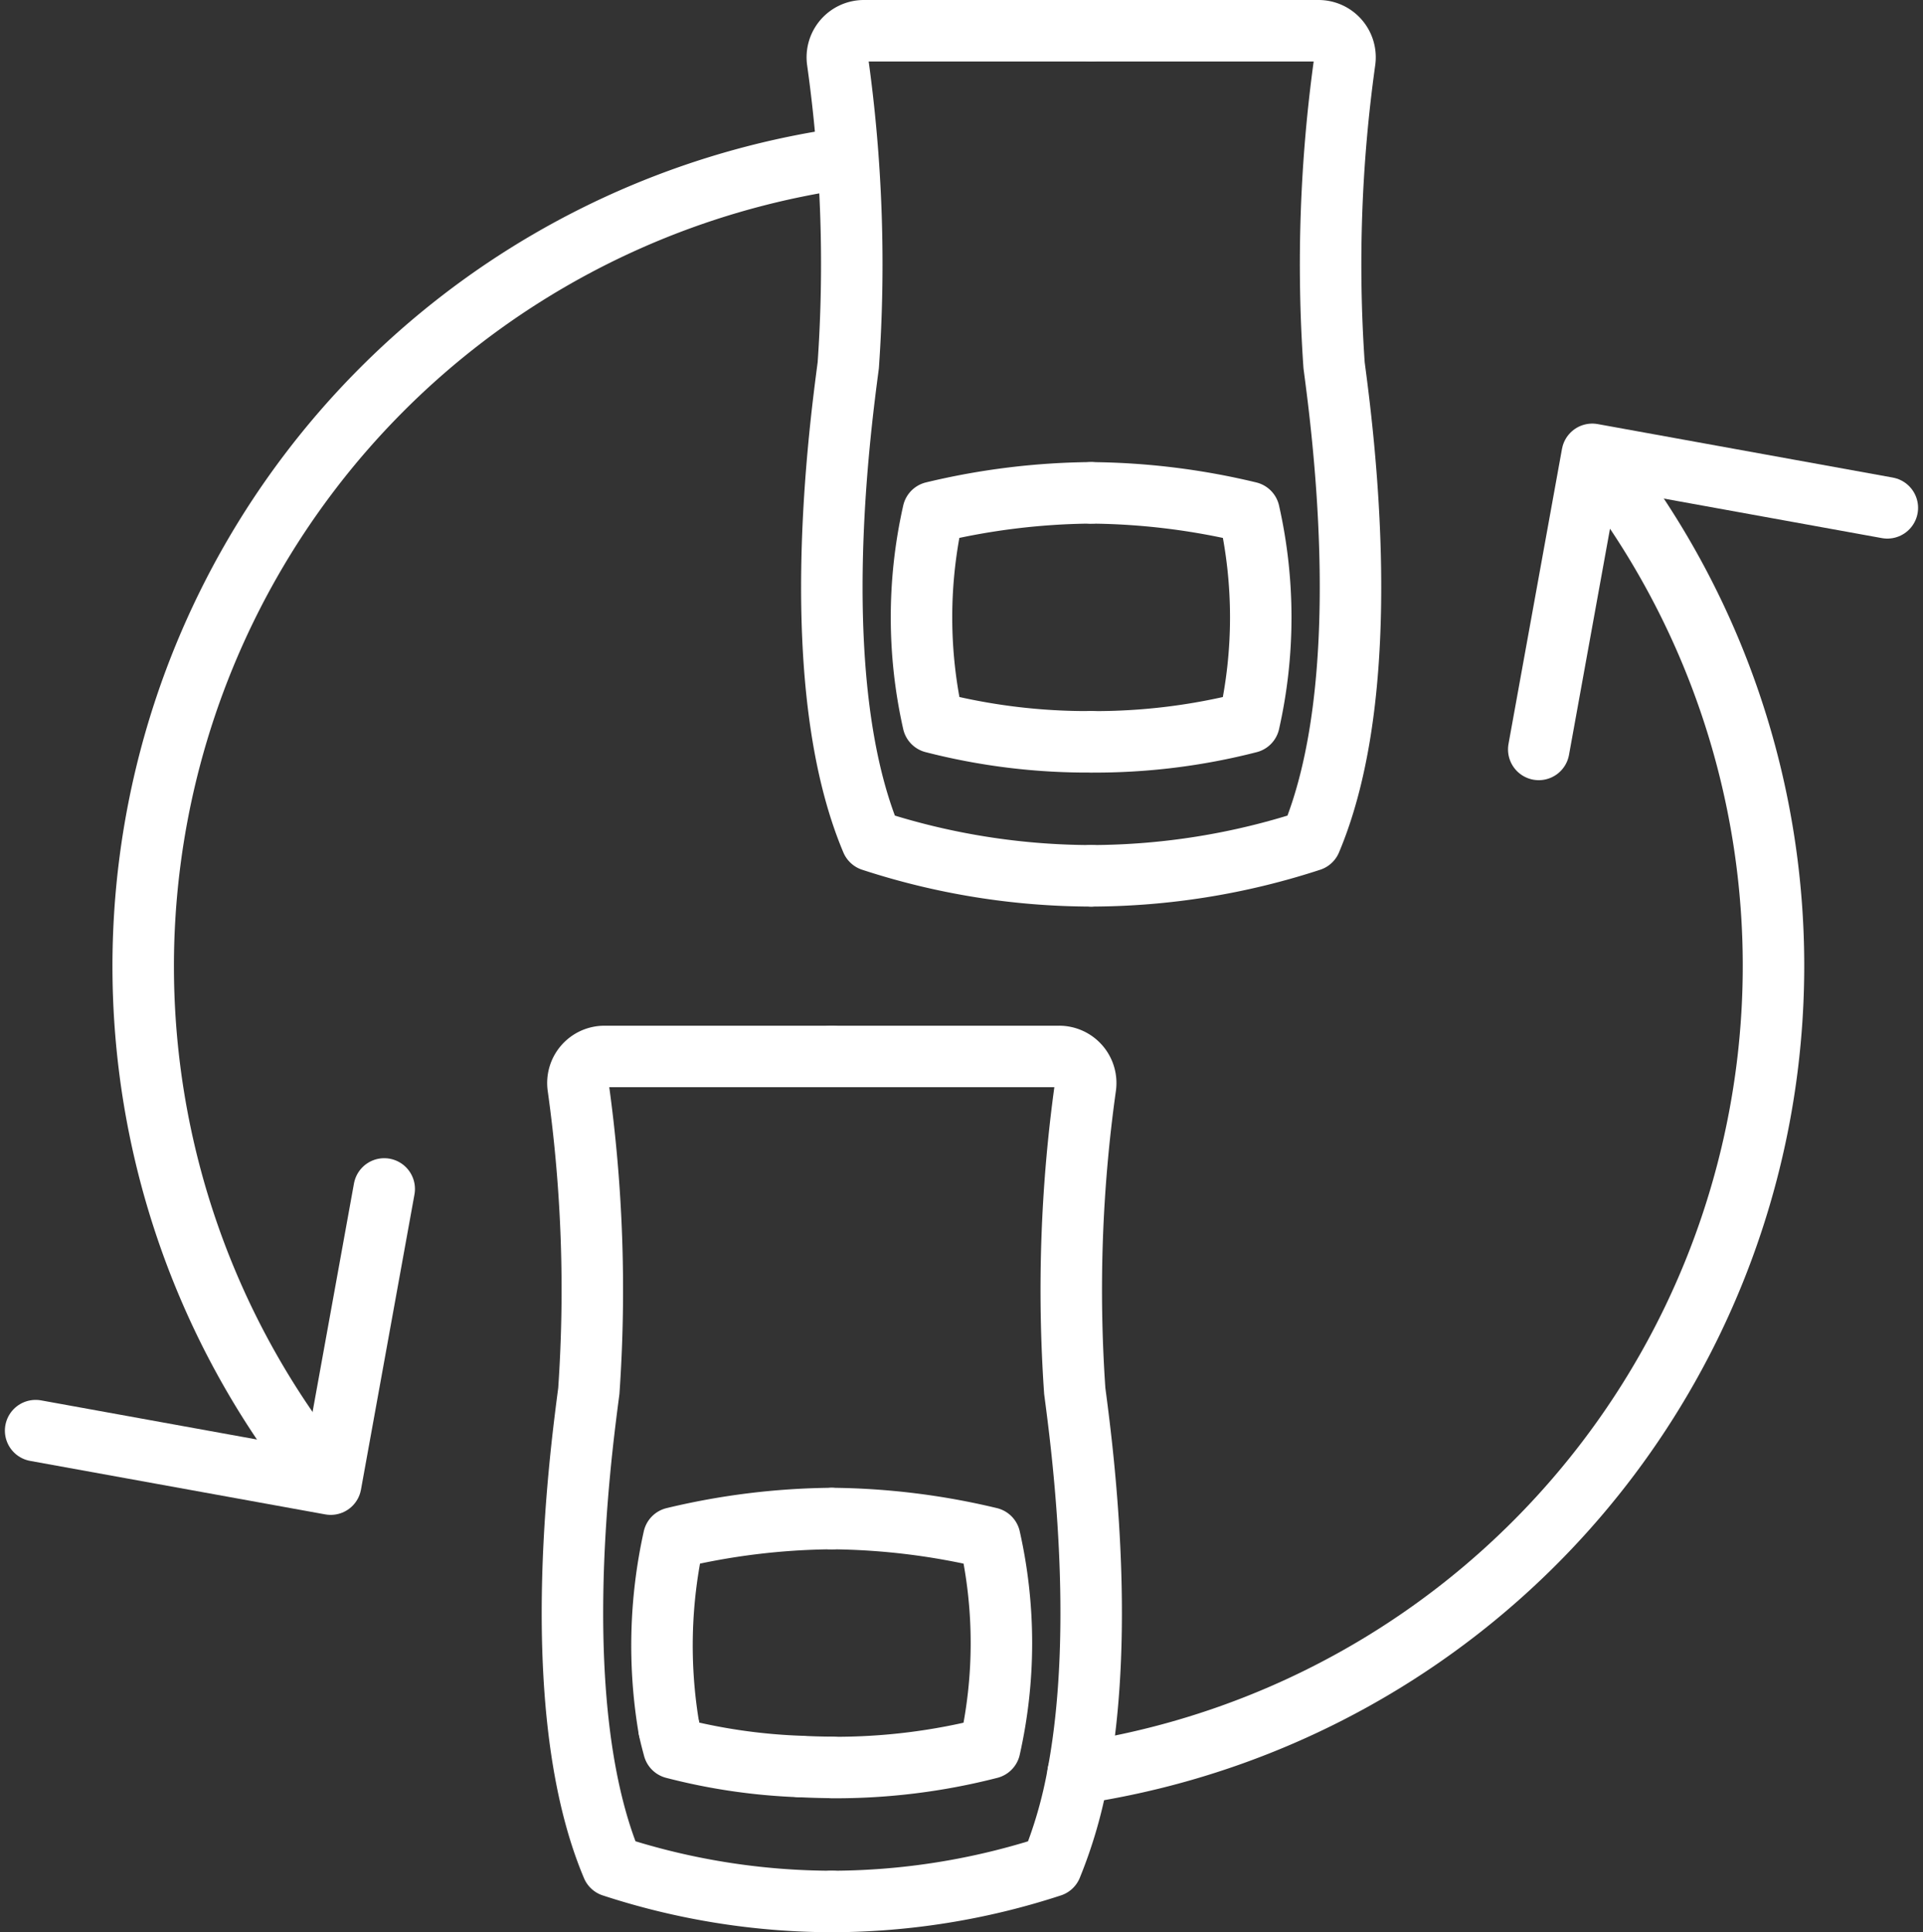
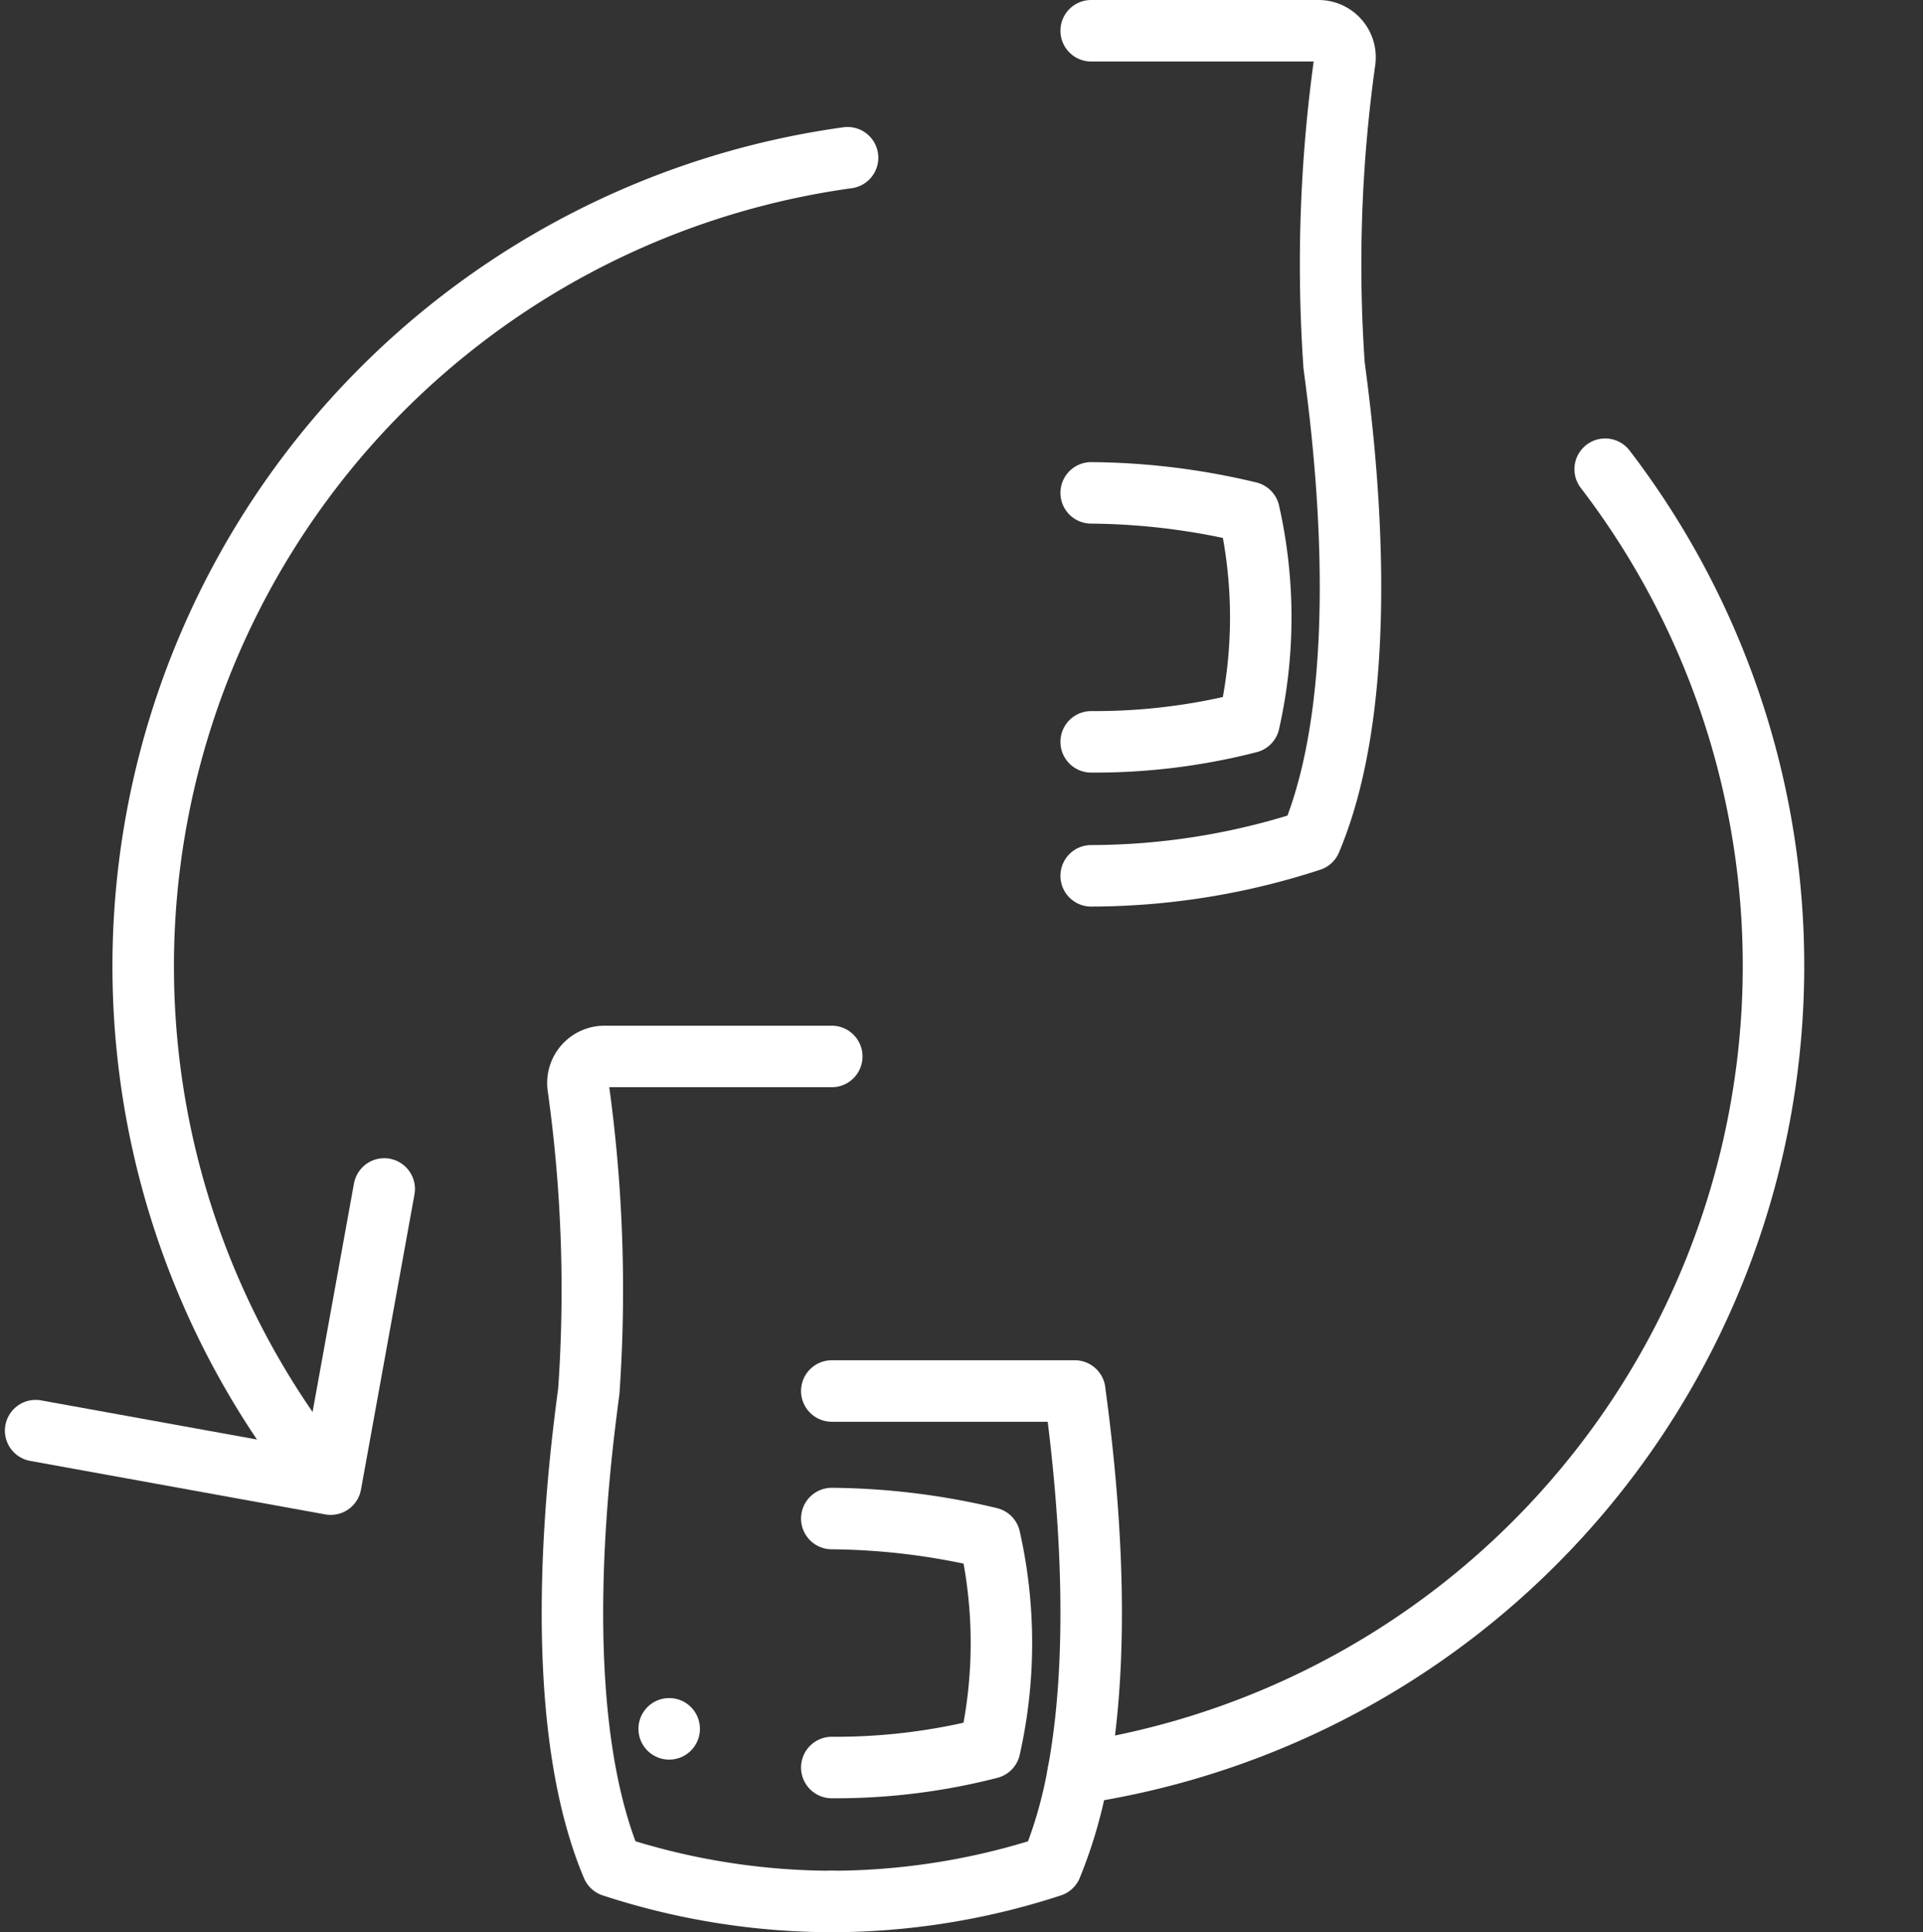
<svg xmlns="http://www.w3.org/2000/svg" width="62.557" height="62.842" viewBox="0 0 62.557 62.842">
  <rect x="0" y="0" width="62.557" height="62.842" fill="#333333" stroke="none" />
  <g id="swappable-sensor-icon" transform="translate(1.162 1)">
    <g id="Group_838" data-name="Group 838" transform="translate(0 4.13)">
      <line id="Line_561" data-name="Line 561" y1="0.002" transform="translate(20.607 51.094)" fill="none" stroke="#fff" stroke-linecap="round" stroke-linejoin="round" stroke-width="2" />
-       <path id="Path_10167" data-name="Path 10167" d="M146.2,318.15h0" transform="translate(-121.322 -265.827)" fill="none" stroke="#fff" stroke-linecap="round" stroke-linejoin="round" stroke-width="2" />
      <path id="Path_10168" data-name="Path 10168" d="M213.006,86.14a26.553,26.553,0,0,1-17.146,42.41" transform="translate(-161.95 -76.01)" fill="none" stroke="#fff" stroke-linecap="round" stroke-linejoin="round" stroke-width="2" />
-       <path id="Path_8685" data-name="Path 8685" d="M278.26,93.077,280,83.48l9.6,1.74" transform="translate(-229.365 -73.834)" fill="none" stroke="#fff" stroke-linecap="round" stroke-linejoin="round" stroke-width="2" />
      <path id="Path_10169" data-name="Path 10169" d="M34.062,72.89A26.545,26.545,0,0,1,51.494,30.44" transform="translate(-25.084 -30.44)" fill="none" stroke="#fff" stroke-linecap="round" stroke-linejoin="round" stroke-width="2" />
      <path id="Path_8687" data-name="Path 8687" d="M20.737,214.85l-1.74,9.6-9.6-1.74" transform="translate(-9.4 -181.313)" fill="none" stroke="#fff" stroke-linecap="round" stroke-linejoin="round" stroke-width="2" />
    </g>
    <g id="Group_1004" data-name="Group 1004" transform="translate(17.46 0)">
      <g id="Group_1000" data-name="Group 1000" transform="translate(8.439)">
-         <path id="Path_10170" data-name="Path 10170" d="M160.249,35.213a23.094,23.094,0,0,1-7.14-1.148c-2.141-5.074-1.051-13.265-.762-15.456A47.439,47.439,0,0,0,152,8.719a.864.864,0,0,1,.855-.989h7.394" transform="translate(-151.813 -7.73)" fill="none" stroke="#fff" stroke-linecap="round" stroke-linejoin="round" stroke-width="2" />
        <path id="Path_10171" data-name="Path 10171" d="M198.2,7.73h7.394a.863.863,0,0,1,.855.989,47.689,47.689,0,0,0-.347,9.89c.289,2.19,1.378,10.382-.762,15.456a23.094,23.094,0,0,1-7.14,1.148" transform="translate(-189.764 -7.73)" fill="none" stroke="#fff" stroke-linecap="round" stroke-linejoin="round" stroke-width="2" />
      </g>
      <g id="Group_1001" data-name="Group 1001" transform="translate(11.341 15.029)">
        <path id="Path_10172" data-name="Path 10172" d="M198.2,90.37a22.665,22.665,0,0,1,5.136.633,15.513,15.513,0,0,1,0,6.831,20.123,20.123,0,0,1-5.136.633" transform="translate(-192.666 -90.37)" fill="none" stroke="#fff" stroke-linecap="round" stroke-linejoin="round" stroke-width="2" />
-         <path id="Path_10173" data-name="Path 10173" d="M173.3,98.466a20.105,20.105,0,0,1-5.136-.633,15.513,15.513,0,0,1,0-6.831,22.782,22.782,0,0,1,5.136-.633" transform="translate(-167.769 -90.37)" fill="none" stroke="#fff" stroke-linecap="round" stroke-linejoin="round" stroke-width="2" />
      </g>
      <g id="Group_1002" data-name="Group 1002" transform="translate(0 33.357)">
        <path id="Path_10174" data-name="Path 10174" d="M113.845,218.633a23.094,23.094,0,0,1-7.14-1.148c-2.142-5.074-1.051-13.265-.764-15.454a47.582,47.582,0,0,0-.346-9.891.864.864,0,0,1,.855-.989h7.394" transform="translate(-105.408 -191.15)" fill="none" stroke="#fff" stroke-linecap="round" stroke-linejoin="round" stroke-width="2" />
-         <path id="Path_10175" data-name="Path 10175" d="M151.8,218.633a23.1,23.1,0,0,0,7.142-1.148,14.789,14.789,0,0,0,.871-3.022c.9-4.832.127-10.641-.109-12.432a47.576,47.576,0,0,1,.347-9.891.864.864,0,0,0-.857-.989H151.8" transform="translate(-143.363 -191.15)" fill="none" stroke="#fff" stroke-linecap="round" stroke-linejoin="round" stroke-width="2" />
+         <path id="Path_10175" data-name="Path 10175" d="M151.8,218.633a23.1,23.1,0,0,0,7.142-1.148,14.789,14.789,0,0,0,.871-3.022c.9-4.832.127-10.641-.109-12.432H151.8" transform="translate(-143.363 -191.15)" fill="none" stroke="#fff" stroke-linecap="round" stroke-linejoin="round" stroke-width="2" />
      </g>
      <g id="Group_1003" data-name="Group 1003" transform="translate(2.903 48.386)">
        <path id="Path_10176" data-name="Path 10176" d="M151.8,273.79a22.8,22.8,0,0,1,5.138.633,15.544,15.544,0,0,1,0,6.831,20.13,20.13,0,0,1-5.138.633" transform="translate(-146.266 -273.79)" fill="none" stroke="#fff" stroke-linecap="round" stroke-linejoin="round" stroke-width="2" />
-         <path id="Path_10177" data-name="Path 10177" d="M126.9,273.79a22.781,22.781,0,0,0-5.136.633,16.141,16.141,0,0,0-.155,6.205h0c.045.213.1.42.155.626a19.035,19.035,0,0,0,4.117.6h0c.324.016.662.027,1.015.029" transform="translate(-121.37 -273.79)" fill="none" stroke="#fff" stroke-linecap="round" stroke-linejoin="round" stroke-width="2" />
      </g>
    </g>
  </g>
</svg>